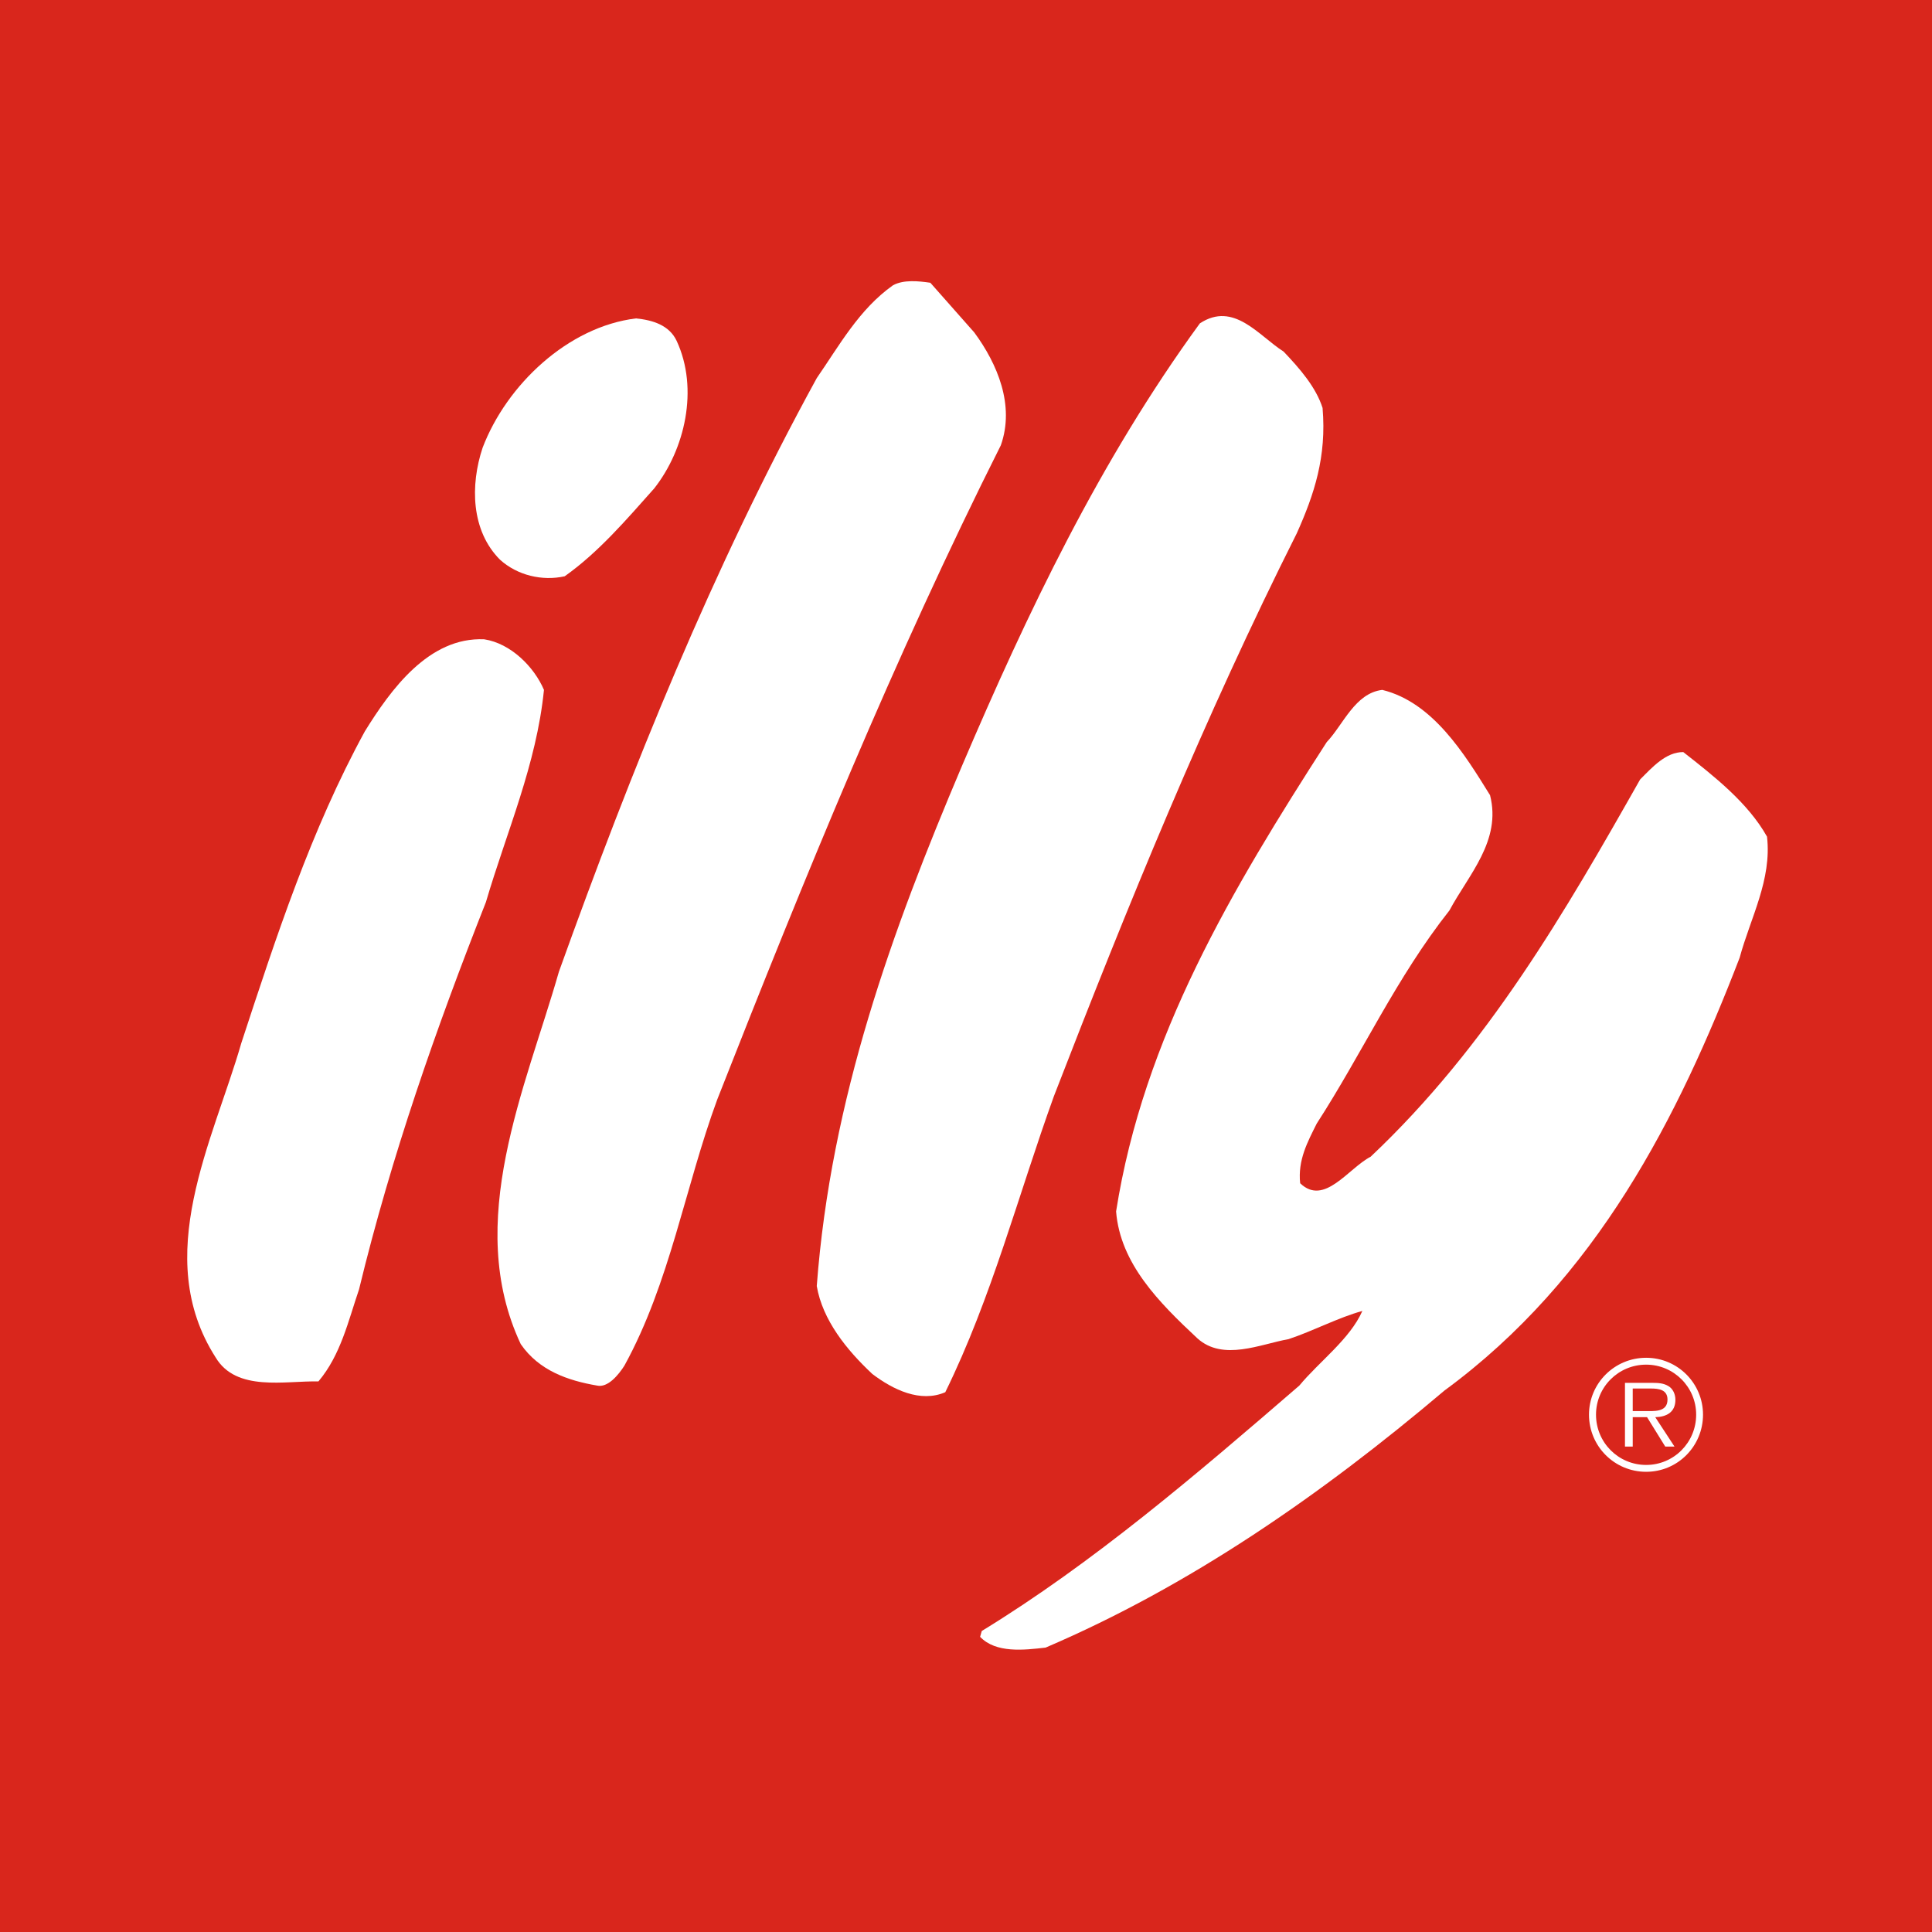
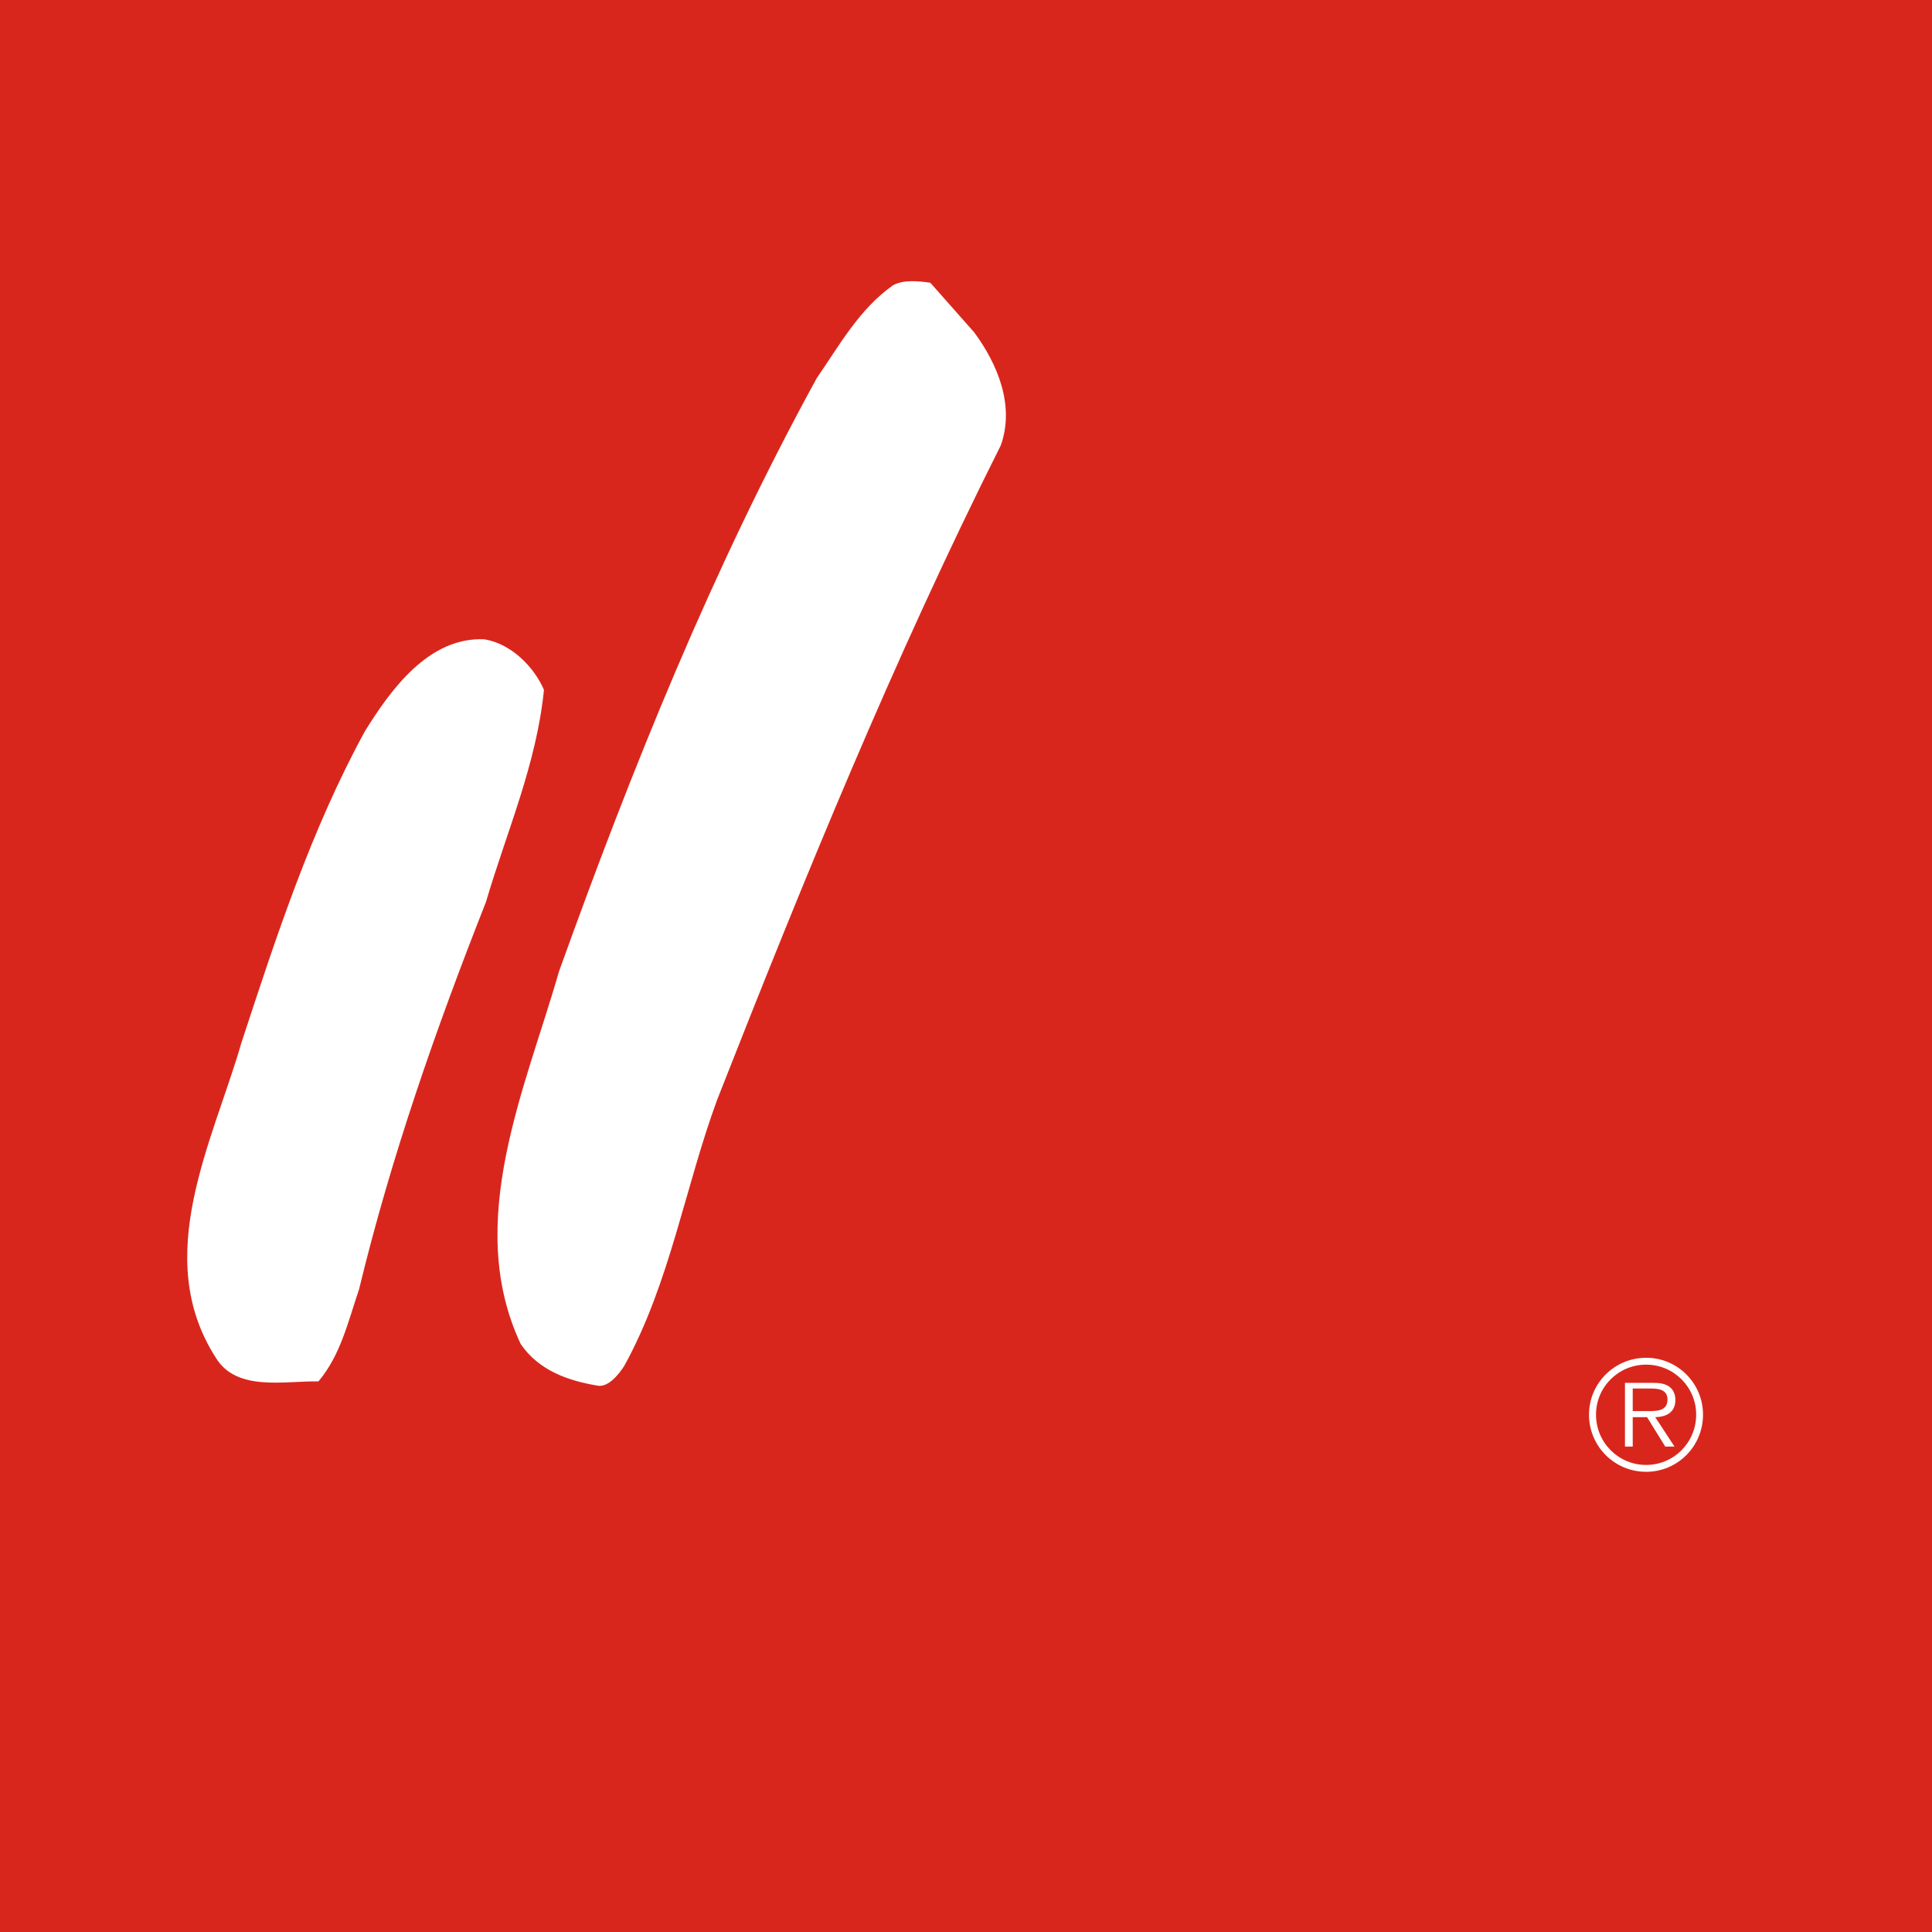
<svg xmlns="http://www.w3.org/2000/svg" id="svg2738" version="1.0" viewBox="0 0 390.04 390.04">
  <rect x="0" y="0" width="390.04" height="390.04" fill="#333333" stroke="none" />
  <g id="layer1" transform="translate(-172.91 -237.691)">
    <path id="path303" d="M172.91 237.691h390.042v390.042H172.91V237.69z" style="fill:#d9261c;fill-opacity:1;fill-rule:evenodd;stroke:none" />
    <path id="path305" d="M369.607 304.817c4.687 6.36 8.2 14.731 5.356 22.767-21.594 43.021-39.675 87.382-57.251 132.078-6.529 17.744-9.54 36.995-18.747 53.735-1.173 1.842-3.35 4.52-5.526 4.018-5.859-1.003-11.718-3.012-15.4-8.37-11.552-24.606 1.004-51.725 7.7-75.162 14.731-41.012 30.97-81.355 52.062-119.858 4.52-6.527 8.537-13.895 15.4-18.749 2.176-1.172 5.188-.838 7.532-.5l8.874 10.04z" style="fill:#fff;fill-opacity:1;fill-rule:evenodd;stroke:none" />
-     <path id="path307" d="M432.047 308.668c3.346 3.516 6.527 7.2 7.869 11.38.836 9.88-1.676 17.414-5.192 25.28-18.582 36.996-34.149 75.165-49.048 113.666-7.196 19.92-12.555 40.678-21.928 59.762-5.021 2.176-10.547-.506-14.732-3.684-5.188-4.853-10.045-10.88-11.215-17.743 2.844-37.833 15.233-71.816 29.293-104.962 13.227-30.968 27.788-61.6 48.045-89.389 6.863-4.523 11.887 2.51 16.908 5.69" style="fill:#fff;fill-opacity:1;fill-rule:evenodd;stroke:none" />
-     <path id="path309" d="M309.508 306.492c4.523 9.71 1.675 21.928-4.518 29.796-5.523 6.195-11.216 12.89-18.078 17.744-4.52 1.006-9.544-.168-13.058-3.346-5.86-5.86-6.027-15.066-3.516-22.6 4.854-12.723 17.242-24.44 30.97-26.114 3.346.335 6.696 1.34 8.2 4.52" style="fill:#fff;fill-opacity:1;fill-rule:evenodd;stroke:none" />
    <path id="path311" d="M282.727 376.967c-1.508 15.066-7.535 28.626-11.72 42.854-10.042 25.445-19.084 51.224-25.613 78.176-2.176 6.361-3.68 13.224-8.2 18.583-6.698-.168-16.573 2.176-20.758-4.857-13.057-20.422-.5-43.69 5.189-63.442 7.033-21.43 14.062-43.025 24.943-62.945 5.187-8.37 12.89-19.083 24.104-18.582 5.36.84 10.045 5.526 12.055 10.213" style="fill:#fff;fill-opacity:1;fill-rule:evenodd;stroke:none" />
-     <path id="path313" d="M473.727 398.226c2.347 9.207-4.352 16.072-8.199 23.269-10.714 13.558-17.58 28.79-26.786 43.02-1.842 3.685-3.851 7.369-3.35 12.055 4.858 4.687 9.711-3.012 14.23-5.358 23.604-22.263 39.341-49.55 54.407-76.165 2.51-2.514 5.188-5.526 8.705-5.526 6.193 4.854 13.056 10.213 16.908 17.076 1.002 8.704-3.35 16.406-5.526 24.442-12.388 32.14-28.795 64.782-59.595 87.38-25.11 21.259-51.558 39.507-80.52 51.896-4.351.5-10.04 1.168-13.224-2.177l.334-1.173c22.433-13.726 43.189-31.473 64.114-49.55 4.019-4.854 10.212-9.373 12.724-15.065-4.855 1.336-9.875 4.017-14.9 5.692-5.69 1.003-13.224 4.519-18.412-.167-7.7-7.2-15.57-15.07-16.406-25.612 5.526-35.156 23.437-65.12 42.52-94.75 3.346-3.517 5.692-9.875 11.215-10.546 10.213 2.51 16.574 12.889 21.761 21.26" style="fill:#fff;fill-opacity:1;fill-rule:evenodd;stroke:none" />
    <path id="path315" d="M505.242 534.824c6.358 0 11.48-5.152 11.48-11.54 0-6.327-5.122-11.48-11.48-11.48-6.388 0-11.54 5.153-11.54 11.48 0 6.388 5.152 11.54 11.54 11.54zm0-1.386c-5.604 0-10.123-4.52-10.123-10.154 0-5.574 4.52-10.093 10.123-10.093 5.575 0 10.097 4.52 10.097 10.093 0 5.634-4.522 10.154-10.097 10.154zm1.838-9.641c2.292-.06 4.068-.994 4.068-3.524 0-1.085-.482-2.232-1.445-2.773-.965-.573-2.05-.632-3.134-.632h-5.604v12.867h1.567v-5.938h2.894l3.673 5.938h1.868l-3.887-5.938zm-4.548-1.236v-4.55h3.677c1.596 0 3.342.243 3.342 2.23 0 2.621-2.801 2.32-4.61 2.32h-2.409z" style="fill:#fff;fill-opacity:1;fill-rule:evenodd;stroke:none" />
  </g>
</svg>